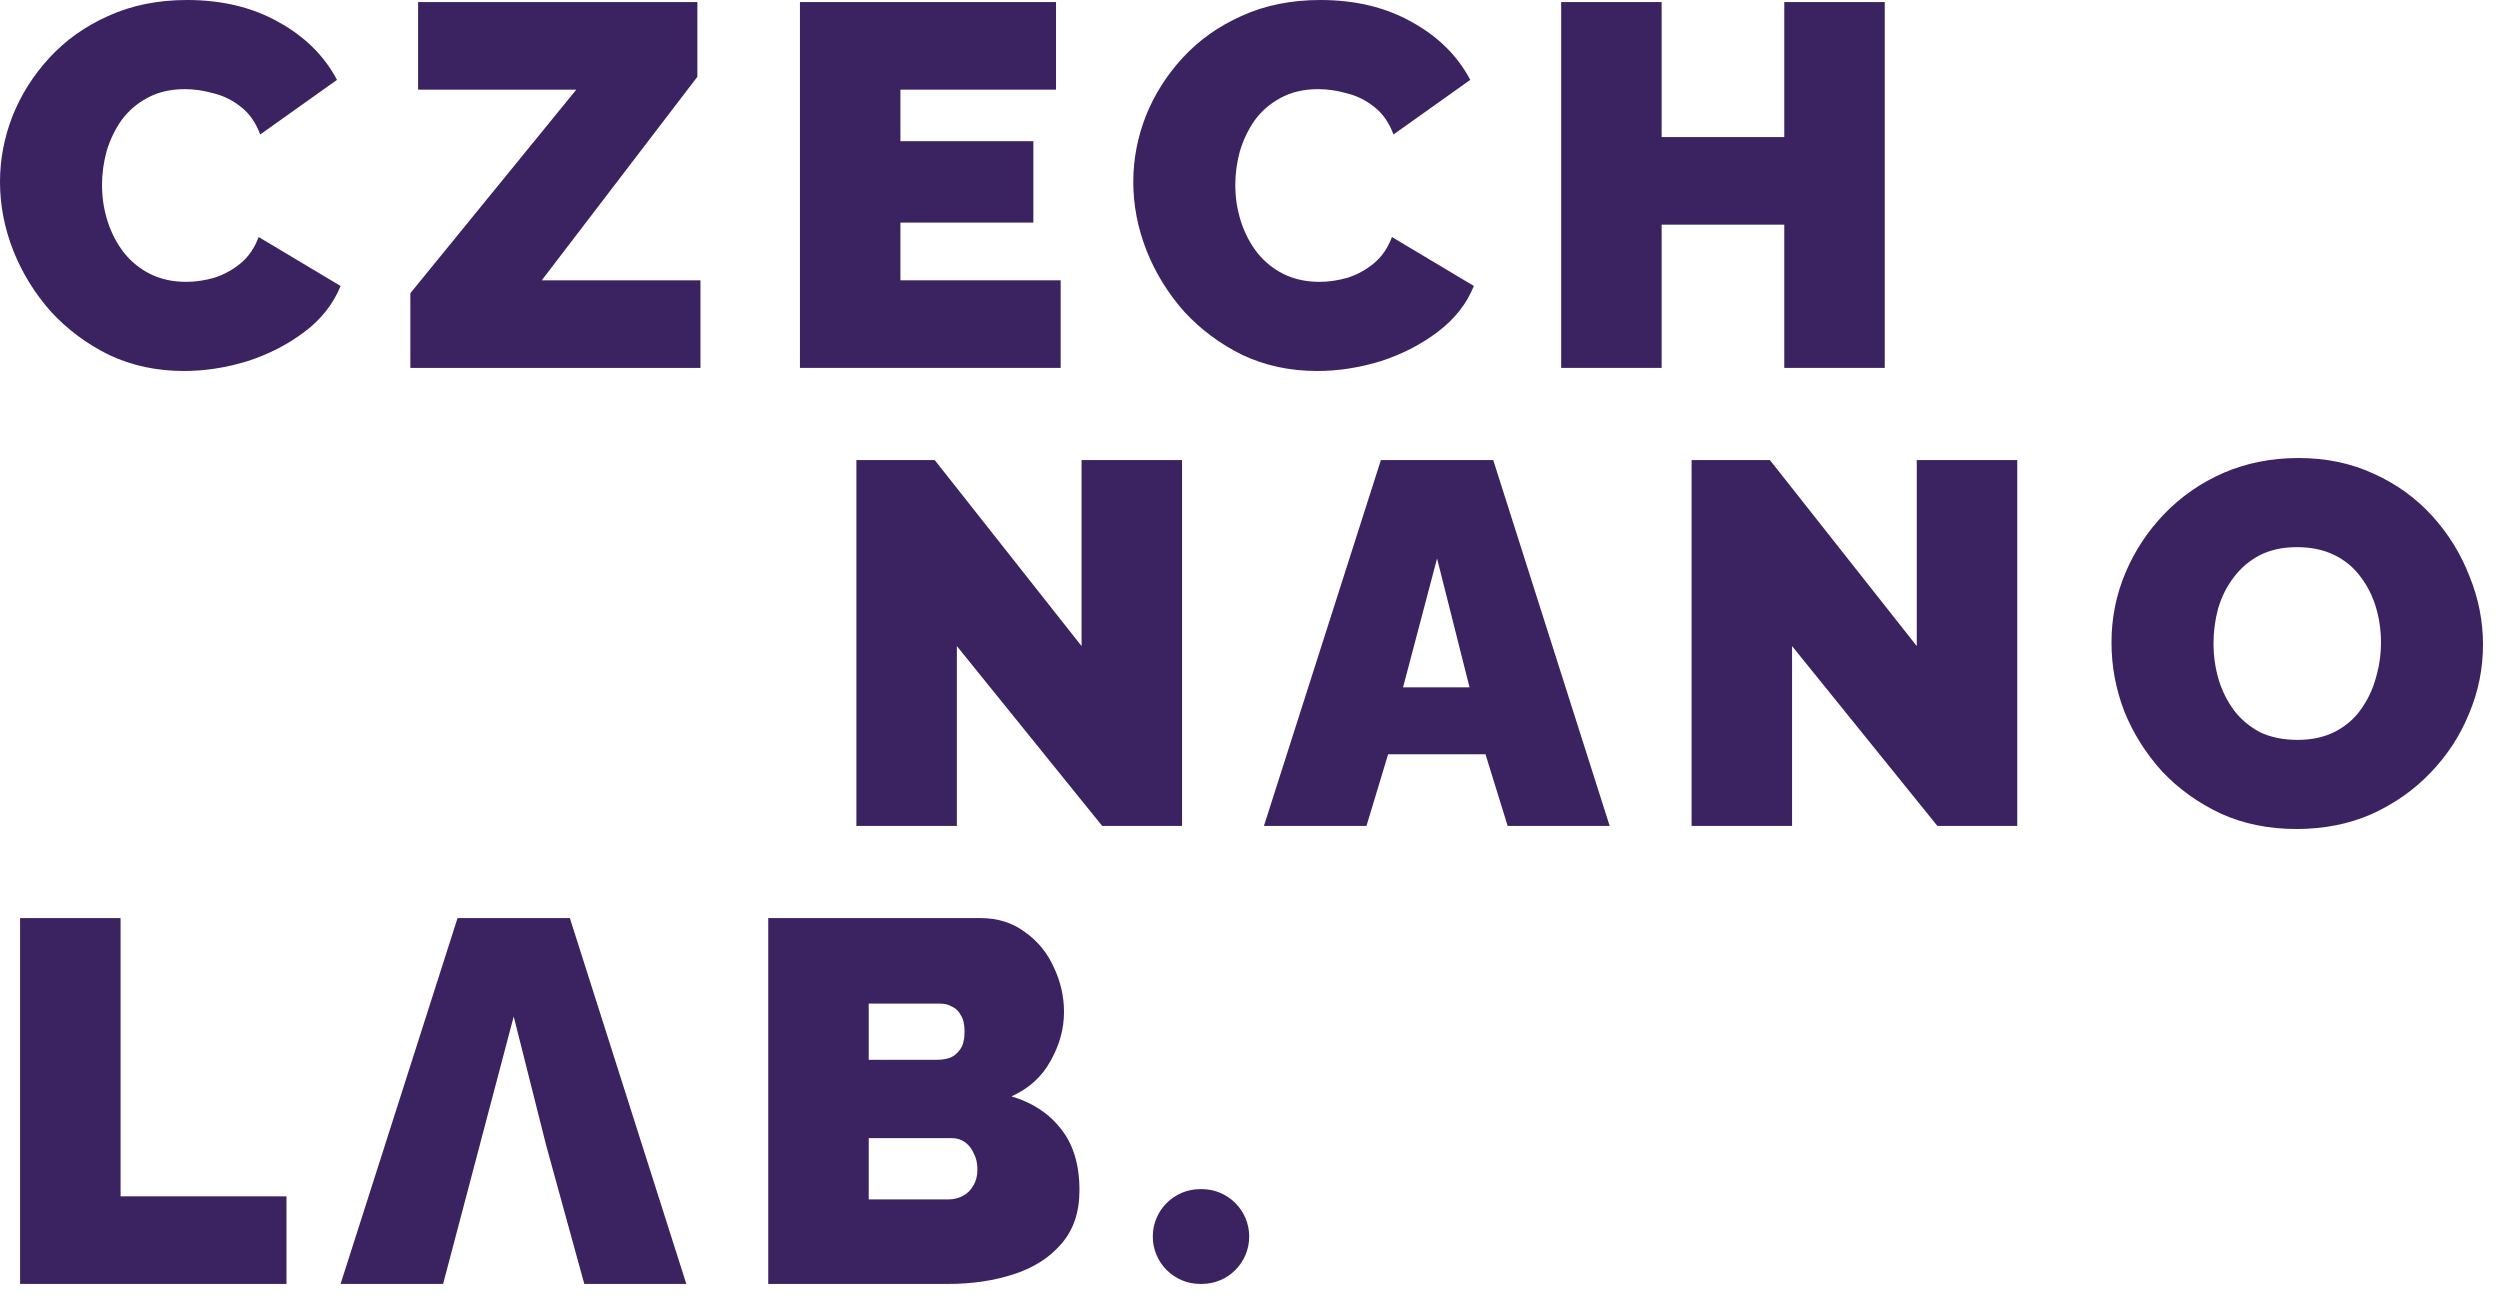
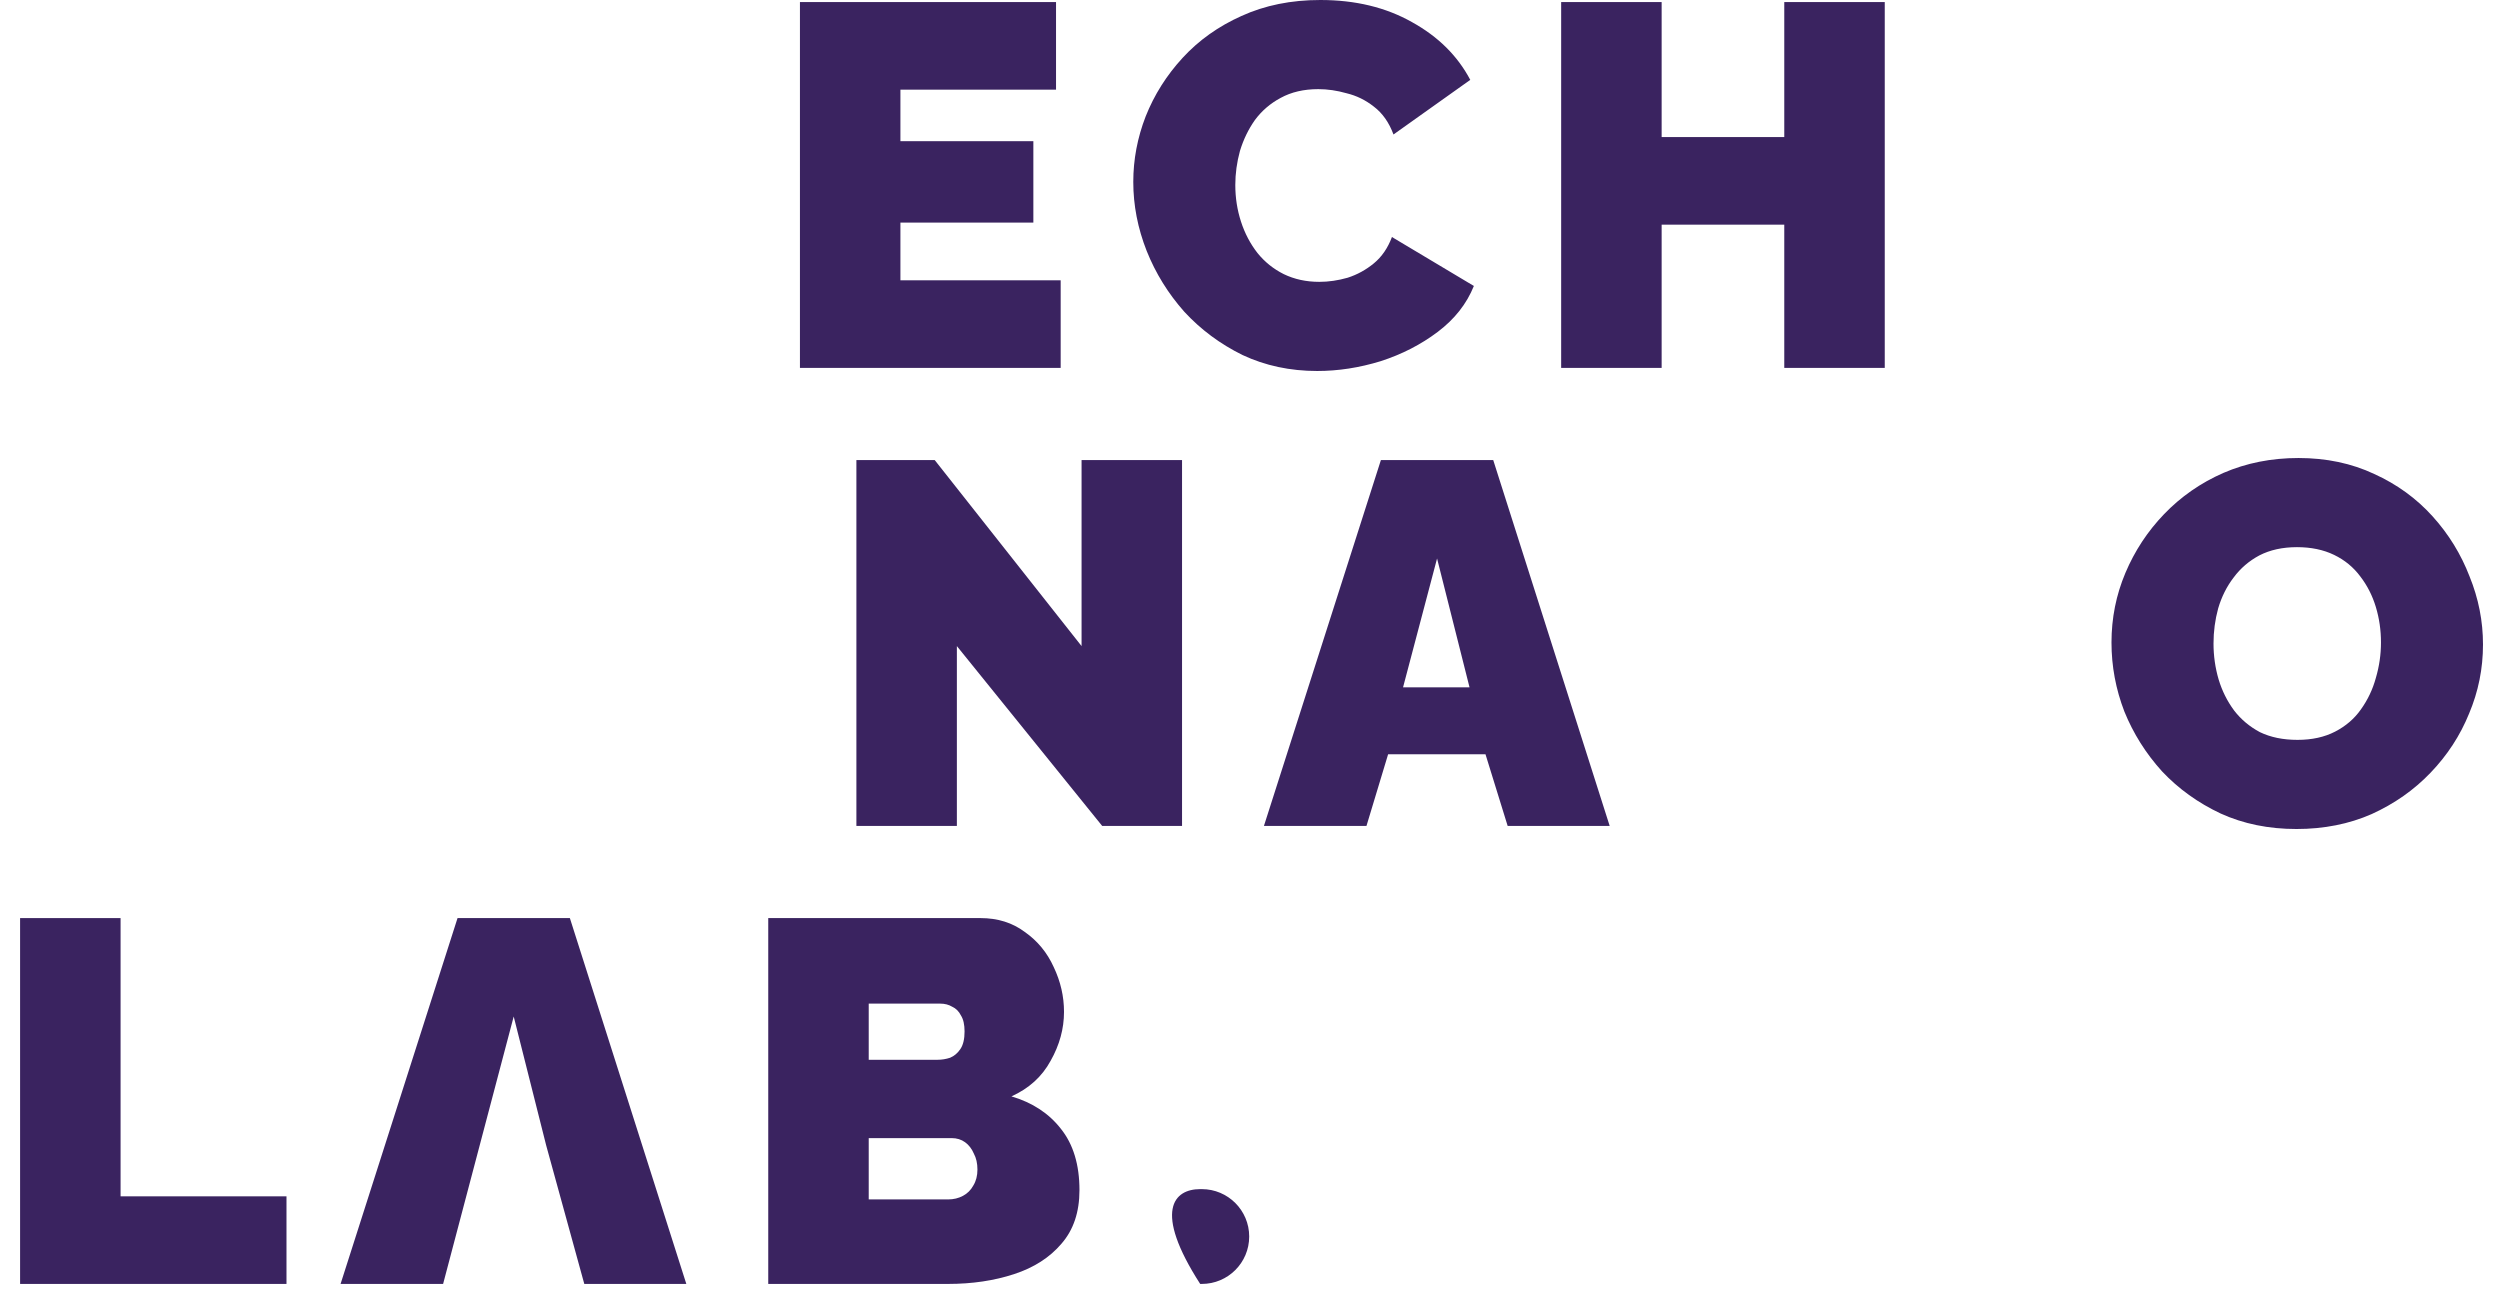
<svg xmlns="http://www.w3.org/2000/svg" width="131" height="68" viewBox="0 0 131 68" fill="none">
-   <path d="M0 9.531C0 8.361 0.216 7.218 0.648 6.102C1.098 4.968 1.746 3.942 2.592 3.024C3.438 2.106 4.464 1.377 5.67 0.837C6.894 0.279 8.271 0 9.801 0C11.637 0 13.239 0.387 14.607 1.161C15.975 1.917 16.992 2.925 17.658 4.185L13.635 7.047C13.401 6.417 13.059 5.931 12.609 5.589C12.177 5.247 11.7 5.013 11.178 4.887C10.674 4.743 10.179 4.671 9.693 4.671C8.937 4.671 8.28 4.824 7.722 5.13C7.182 5.418 6.732 5.805 6.372 6.291C6.03 6.777 5.769 7.317 5.589 7.911C5.427 8.505 5.346 9.099 5.346 9.693C5.346 10.359 5.445 10.998 5.643 11.61C5.841 12.222 6.129 12.771 6.507 13.257C6.885 13.725 7.344 14.094 7.884 14.364C8.442 14.634 9.063 14.769 9.747 14.769C10.233 14.769 10.728 14.697 11.232 14.553C11.736 14.391 12.195 14.139 12.609 13.797C13.023 13.455 13.338 12.996 13.554 12.42L17.847 14.985C17.469 15.921 16.839 16.722 15.957 17.388C15.075 18.054 14.076 18.567 12.96 18.927C11.844 19.269 10.737 19.44 9.639 19.44C8.217 19.44 6.912 19.161 5.724 18.603C4.554 18.027 3.537 17.271 2.673 16.335C1.827 15.381 1.17 14.319 0.702 13.149C0.234 11.961 0 10.755 0 9.531Z" fill="#3A2360" />
-   <path d="M21.503 15.363L30.197 4.698H21.908V0.108H36.542V4.023L28.388 14.688H36.704V19.278H21.503V15.363Z" fill="#3A2360" />
  <path d="M55.579 14.688V19.278H41.917V0.108H55.336V4.698H47.182V7.398H54.148V11.664H47.182V14.688H55.579Z" fill="#3A2360" />
  <path d="M59.384 9.531C59.384 8.361 59.6 7.218 60.032 6.102C60.482 4.968 61.13 3.942 61.976 3.024C62.822 2.106 63.848 1.377 65.054 0.837C66.278 0.279 67.655 0 69.185 0C71.021 0 72.623 0.387 73.991 1.161C75.359 1.917 76.376 2.925 77.042 4.185L73.019 7.047C72.785 6.417 72.443 5.931 71.993 5.589C71.561 5.247 71.084 5.013 70.562 4.887C70.058 4.743 69.563 4.671 69.077 4.671C68.321 4.671 67.664 4.824 67.106 5.13C66.566 5.418 66.116 5.805 65.756 6.291C65.414 6.777 65.153 7.317 64.973 7.911C64.811 8.505 64.73 9.099 64.73 9.693C64.73 10.359 64.829 10.998 65.027 11.61C65.225 12.222 65.513 12.771 65.891 13.257C66.269 13.725 66.728 14.094 67.268 14.364C67.826 14.634 68.447 14.769 69.131 14.769C69.617 14.769 70.112 14.697 70.616 14.553C71.12 14.391 71.579 14.139 71.993 13.797C72.407 13.455 72.722 12.996 72.938 12.42L77.231 14.985C76.853 15.921 76.223 16.722 75.341 17.388C74.459 18.054 73.46 18.567 72.344 18.927C71.228 19.269 70.121 19.44 69.023 19.44C67.601 19.44 66.296 19.161 65.108 18.603C63.938 18.027 62.921 17.271 62.057 16.335C61.211 15.381 60.554 14.319 60.086 13.149C59.618 11.961 59.384 10.755 59.384 9.531Z" fill="#3A2360" />
  <path d="M98.761 0.108V19.278H93.496V11.772H87.07V19.278H81.805V0.108H87.07V7.182H93.496V0.108H98.761Z" fill="#3A2360" />
  <path d="M50.14 33.855V43.278H44.875V24.108H48.979L56.674 33.855V24.108H61.939V43.278H57.754L50.14 33.855Z" fill="#3A2360" />
  <path d="M72.359 24.108H78.245L84.347 43.278H79.001L77.84 39.525H72.737L71.603 43.278H66.23L72.359 24.108ZM77.003 36.015L75.302 29.265L73.52 36.015H77.003Z" fill="#3A2360" />
-   <path d="M93.904 33.855V43.278H88.639V24.108H92.743L100.439 33.855V24.108H105.704V43.278H101.519L93.904 33.855Z" fill="#3A2360" />
  <path d="M120.335 43.44C118.877 43.44 117.554 43.17 116.366 42.63C115.178 42.072 114.152 41.334 113.288 40.416C112.442 39.48 111.785 38.436 111.317 37.284C110.867 36.114 110.642 34.908 110.642 33.666C110.642 32.388 110.885 31.173 111.371 30.021C111.857 28.869 112.532 27.843 113.396 26.943C114.278 26.025 115.313 25.305 116.501 24.783C117.707 24.261 119.021 24 120.443 24C121.901 24 123.224 24.279 124.412 24.837C125.6 25.377 126.617 26.115 127.463 27.051C128.309 27.987 128.957 29.04 129.407 30.21C129.875 31.362 130.109 32.55 130.109 33.774C130.109 35.034 129.866 36.24 129.38 37.392C128.912 38.544 128.237 39.579 127.355 40.497C126.491 41.397 125.465 42.117 124.277 42.657C123.089 43.179 121.775 43.44 120.335 43.44ZM115.988 33.72C115.988 34.368 116.078 34.998 116.258 35.61C116.438 36.204 116.708 36.744 117.068 37.23C117.428 37.698 117.878 38.076 118.418 38.364C118.976 38.634 119.633 38.769 120.389 38.769C121.145 38.769 121.802 38.625 122.36 38.337C122.918 38.049 123.368 37.662 123.71 37.176C124.07 36.672 124.331 36.123 124.493 35.529C124.673 34.917 124.763 34.296 124.763 33.666C124.763 33.018 124.673 32.397 124.493 31.803C124.313 31.209 124.043 30.678 123.683 30.21C123.323 29.724 122.864 29.346 122.306 29.076C121.748 28.806 121.1 28.671 120.362 28.671C119.606 28.671 118.949 28.815 118.391 29.103C117.851 29.391 117.401 29.778 117.041 30.264C116.681 30.732 116.411 31.272 116.231 31.884C116.069 32.478 115.988 33.09 115.988 33.72Z" fill="#3A2360" />
  <path d="M1.053 67.278V48.108H6.318V62.688H15.012V67.278H1.053Z" fill="#3A2360" />
  <path d="M23.975 48.108H29.861L35.963 67.278H30.617L28.619 60.015H25.136L23.219 67.278H17.846L23.975 48.108ZM28.619 60.015L26.918 53.265L25.136 60.015H28.619Z" fill="#3A2360" />
  <path d="M56.564 62.364C56.564 63.516 56.249 64.452 55.619 65.172C55.007 65.892 54.179 66.423 53.135 66.765C52.091 67.107 50.939 67.278 49.679 67.278H40.256V48.108H51.38C52.28 48.108 53.054 48.351 53.702 48.837C54.368 49.305 54.872 49.917 55.214 50.673C55.574 51.429 55.754 52.212 55.754 53.022C55.754 53.904 55.52 54.759 55.052 55.587C54.602 56.415 53.918 57.036 53 57.45C54.098 57.774 54.962 58.341 55.592 59.151C56.24 59.961 56.564 61.032 56.564 62.364ZM51.218 61.284C51.218 60.96 51.155 60.681 51.029 60.447C50.921 60.195 50.768 59.997 50.57 59.853C50.372 59.709 50.138 59.637 49.868 59.637H45.521V62.85H49.679C49.967 62.85 50.228 62.787 50.462 62.661C50.696 62.535 50.876 62.355 51.002 62.121C51.146 61.887 51.218 61.608 51.218 61.284ZM45.521 52.59V55.533H49.112C49.346 55.533 49.571 55.497 49.787 55.425C50.003 55.335 50.183 55.182 50.327 54.966C50.471 54.75 50.543 54.444 50.543 54.048C50.543 53.688 50.48 53.409 50.354 53.211C50.246 52.995 50.093 52.842 49.895 52.752C49.715 52.644 49.508 52.59 49.274 52.59H45.521Z" fill="#3A2360" />
-   <path d="M62.89 67.278C61.518 67.278 60.406 66.166 60.406 64.794C60.406 63.422 61.518 62.31 62.89 62.31H62.974C64.346 62.31 65.458 63.422 65.458 64.794C65.458 66.166 64.346 67.278 62.974 67.278H62.89Z" fill="#3A2360" />
+   <path d="M62.89 67.278C60.406 63.422 61.518 62.31 62.89 62.31H62.974C64.346 62.31 65.458 63.422 65.458 64.794C65.458 66.166 64.346 67.278 62.974 67.278H62.89Z" fill="#3A2360" />
</svg>